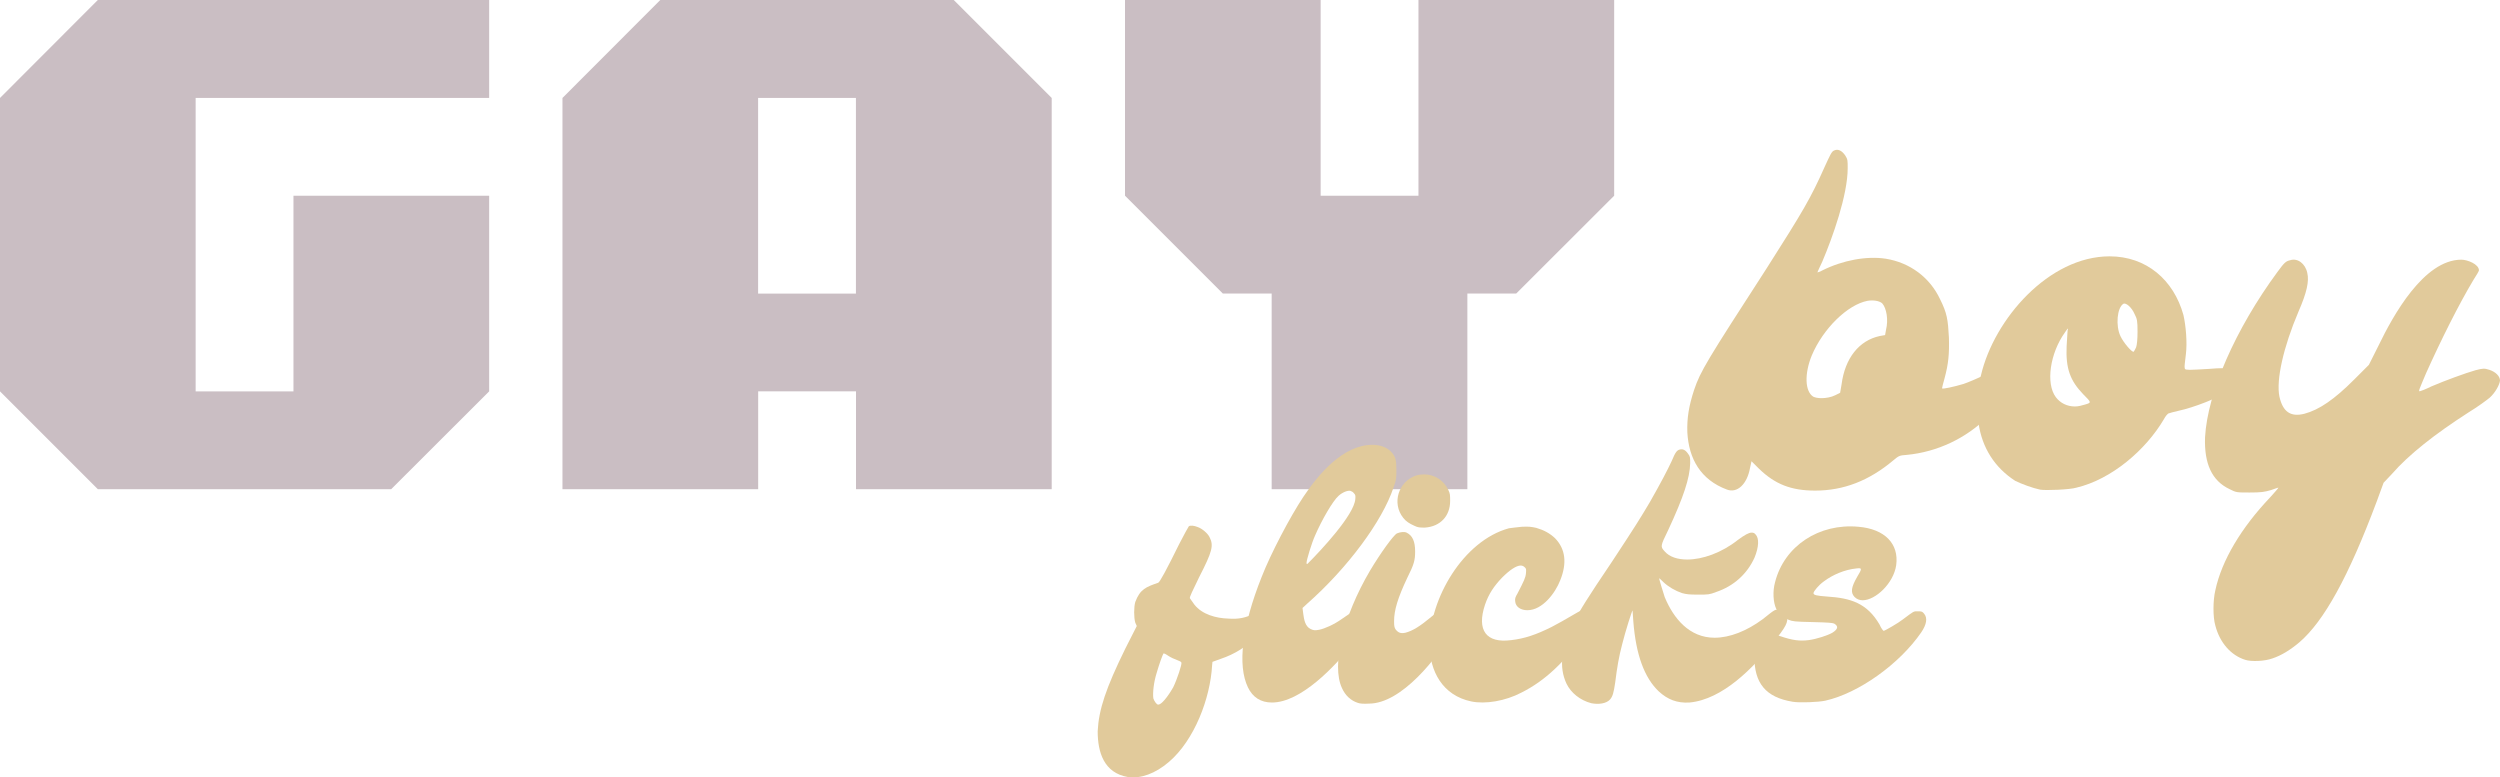
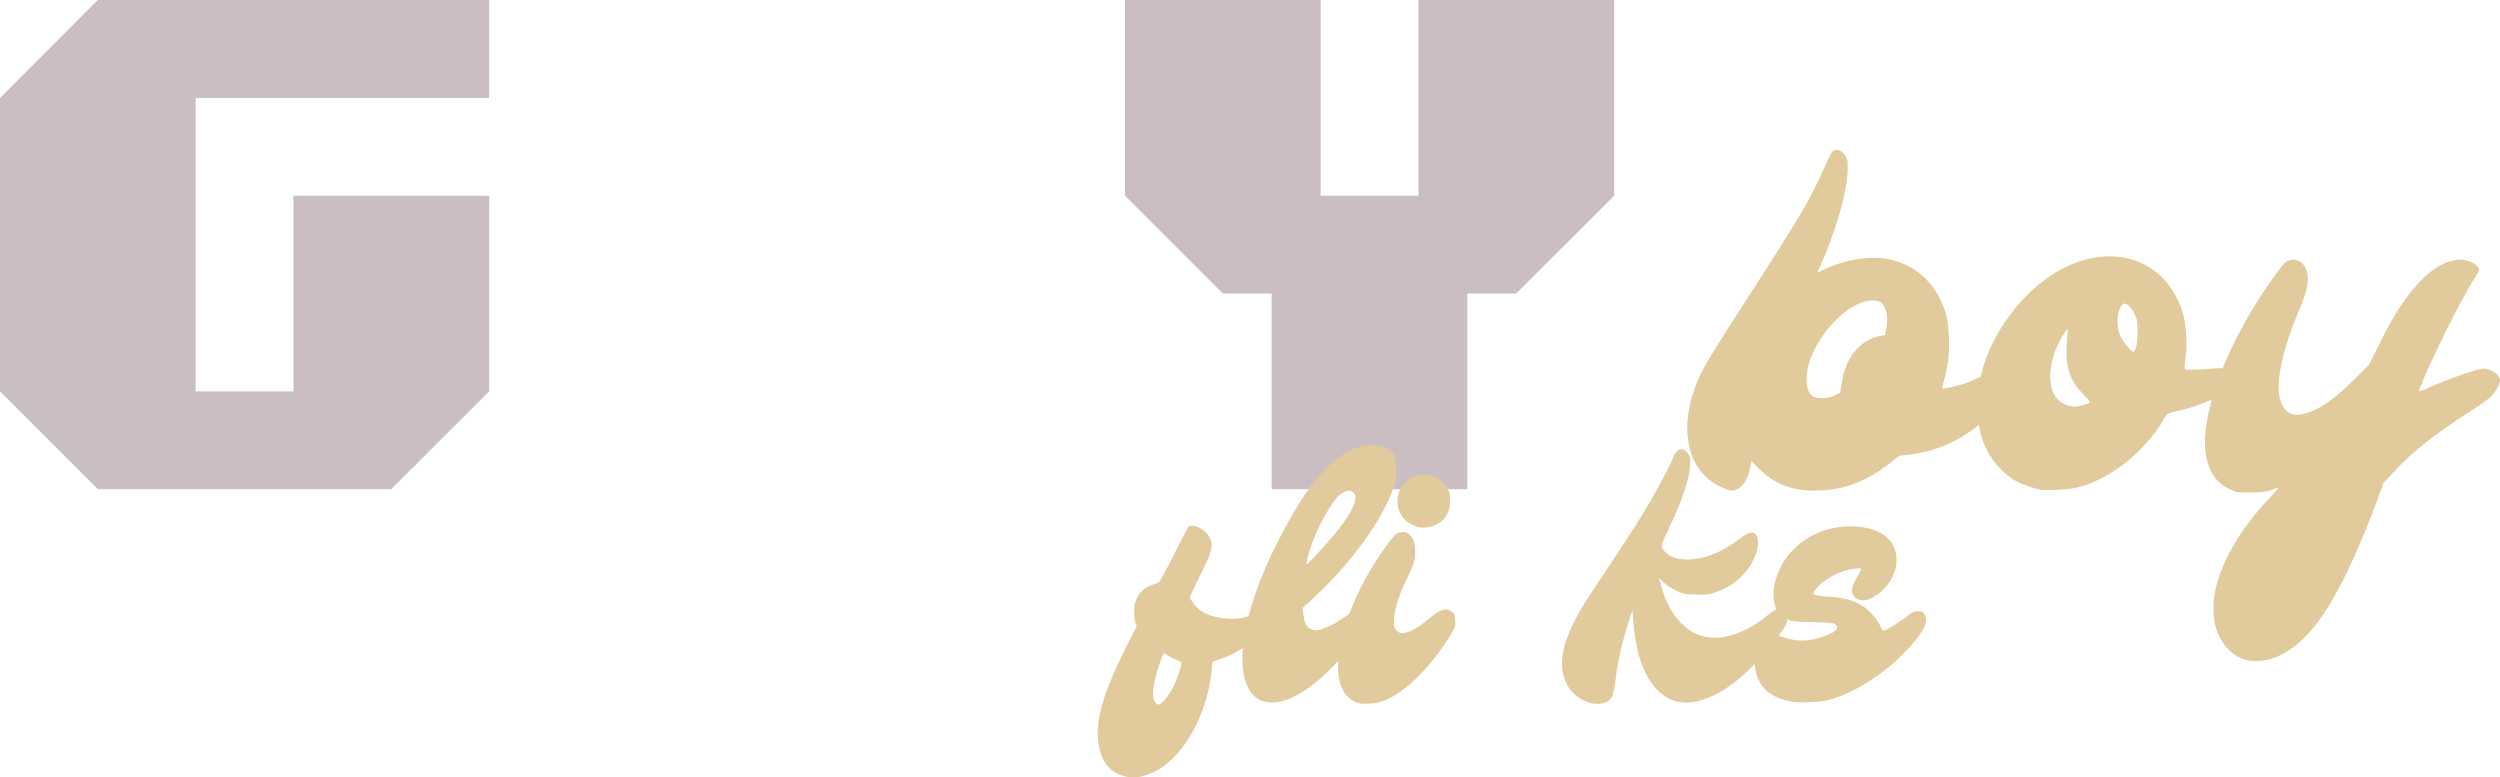
<svg xmlns="http://www.w3.org/2000/svg" version="1.1" id="Layer" x="0px" y="0px" width="367px" height="114.13px" viewBox="0 0 367 114.13" style="enable-background:new 0 0 367 114.13;" xml:space="preserve">
  <style type="text/css">
	.st0{fill:#CABEC3;}
	.st1{fill:#E1CA9B;}
</style>
  <g>
    <path class="st0" d="M14.36,71.81L0,57.45V14.38L14.36,0h57.45v14.38H28.72v43.08h14.36V28.73h28.73v28.72L57.43,71.81H14.36z" />
-     <path class="st0" d="M82.57,71.81V14.38L96.93,0h43.08l14.38,14.38v57.43h-28.73V57.45h-14.36v14.36H82.57z M125.65,43.09V14.38   h-14.36v28.72H125.65z" />
    <path class="st0" d="M186.68,71.81V43.09h-7.17l-14.36-14.36V0h28.72v28.73h14.36V0h28.73v28.73l-14.38,14.36h-7.17v28.72H186.68z" />
    <path class="st1" d="M291.88,61.11c-3.23,3.23-7.47,5.24-11.99,5.67c-1.08,0.07-1.15,0.14-1.94,0.79   c-3.59,3.02-7.33,4.45-11.49,4.45c-3.52,0-5.89-0.93-8.26-3.23l-1.08-1.08l-0.22,1c-0.43,2.37-1.87,3.73-3.38,3.16   c-3.88-1.44-5.6-4.52-5.82-8.4c-0.07-2.08,0.22-3.88,1-6.25c0.93-2.73,1.8-4.16,10.63-17.81c5.39-8.47,6.46-10.27,8.54-14.94   c0.79-1.72,1.01-2.23,1.36-2.37c0.58-0.29,1.15,0,1.65,0.72c0.36,0.57,0.36,0.72,0.36,1.87c0,3.95-2.23,10.2-3.73,13.72   c-0.36,0.79-0.72,1.51-0.72,1.58c0,0,0.36-0.07,0.72-0.29c3.02-1.51,6.53-2.15,9.33-1.72c3.52,0.57,6.46,2.73,7.97,5.96   c1,2.01,1.15,2.94,1.29,5.6c0.07,2.44-0.07,3.88-0.65,6.03c-0.21,0.72-0.36,1.36-0.36,1.44c0.07,0.14,1.72-0.22,3.16-0.65   c0.65-0.22,2.01-0.79,3.02-1.29c1.01-0.5,2.01-0.93,2.3-1c0.65-0.14,1.44,0.22,1.65,0.72C295.76,56.16,294.54,58.45,291.88,61.11z    M276.3,44.52c-0.43-0.36-1.29-0.5-2.15-0.36c-2.94,0.57-6.53,4.09-8.19,8.04c-1.08,2.66-1.01,5.24,0.22,6.03   c0.29,0.14,0.72,0.22,1.22,0.22c0.65,0,1.44-0.14,2.01-0.43l0.72-0.36l0.21-1.22c0.5-3.88,2.58-6.46,5.6-7.11l0.79-0.14l0.14-0.79   C277.23,46.96,276.95,45.24,276.3,44.52z" />
    <path class="st1" d="M327.5,54.72c0.5,0.72,0.14,2.01-0.72,2.8c-0.86,0.79-4.67,2.3-7.04,2.8c-0.57,0.14-1.22,0.29-1.36,0.36   c-0.14,0-0.5,0.43-0.72,0.86c-2.66,4.52-7.68,8.83-12.85,10.05c-0.93,0.29-4.52,0.43-5.31,0.29c-1.08-0.22-2.8-0.86-3.66-1.29   c-3.02-1.94-4.88-4.88-5.39-8.47c-0.29-1.72-0.14-5.24,0.36-7.04c1.94-8.26,9.98-17.45,18.88-17.45c5.39,0,9.41,3.45,10.84,8.62   c0.36,1.58,0.57,4.02,0.36,5.74c-0.29,2.51-0.36,2.23,0.58,2.3c0.43,0,1.72-0.07,2.87-0.14c1.79-0.14,2.08-0.14,2.51,0.07   c0.22,0.14,0.58,0.36,0.65,0.57V54.72z M305.82,57.88c-1.94-2.01-2.58-3.81-2.44-7.04c0.07-1.01,0.14-2.08,0.14-2.3   c0.14-0.43,0.07-0.43-0.36,0.22c-2.23,3.09-2.87,7.54-1.36,9.55c0.65,0.86,1.65,1.36,2.8,1.36c0.5,0,1-0.14,1.51-0.29   C307.04,59.1,307.04,59.1,305.82,57.88z M313.79,48.69c0-1.65-0.07-1.87-0.43-2.58c-0.43-1.01-1.29-1.72-1.65-1.51   c-0.93,0.57-1.15,3.23-0.43,4.74c0.43,0.93,1.65,2.37,1.94,2.3c0.07-0.07,0.22-0.36,0.36-0.65   C313.71,50.63,313.79,49.76,313.79,48.69z" />
    <path class="st1" d="M367,55.87c-0.07,0.65-0.72,1.8-1.51,2.51c-0.43,0.36-1.79,1.36-3.09,2.15c-5.03,3.23-8.83,6.25-11.27,9.05   l-1.22,1.29l-1,2.73c-4.17,11.13-7.76,17.59-11.35,20.68c-1.36,1.15-2.66,1.94-3.95,2.37c-1.15,0.43-3.16,0.5-4.02,0.21   c-2.08-0.65-3.73-2.51-4.38-5.03c-0.36-1.22-0.36-3.66,0-5.17c0.93-4.38,3.81-9.19,8.04-13.64c0.65-0.72,1.22-1.36,1.22-1.44   c0,0-0.5,0.14-1.08,0.36c-1,0.29-1.44,0.36-3.16,0.36c-1.94,0-1.94,0-2.94-0.5c-2.58-1.22-3.73-3.73-3.59-7.61   c0.36-6.53,4.45-15.87,10.63-24.27c1-1.36,1.22-1.58,1.87-1.72c1.08-0.36,2.23,0.5,2.51,1.87c0.29,1.22-0.07,2.87-1.29,5.67   c-2.23,5.24-3.3,10.05-2.8,12.49c0.5,2.23,1.65,3.02,3.66,2.51c2.15-0.57,4.38-2.08,7.32-5.03l2.15-2.15l1.44-2.87   c2.08-4.31,6.61-12.57,12.14-12.57c0.86,0,2.58,0.65,2.58,1.58c0,0.07-0.36,0.72-0.79,1.36c-2.15,3.59-4.74,8.76-6.97,13.72   c-1,2.37-1.15,2.66-0.93,2.66c0.07,0,0.86-0.29,1.72-0.72c2.01-0.86,4.96-1.94,6.46-2.37c1.15-0.29,1.29-0.29,2.01-0.07   C366.35,54.58,367,55.22,367,55.87z" />
  </g>
  <g>
    <path class="st1" d="M186.12,90.71c-0.05,0.76-0.49,1.46-1.57,2.6c-1.46,1.57-3.25,2.71-5.37,3.42l-1.19,0.43l-0.05,0.49   c-0.27,4.88-2.6,11-6.34,14.2c-2.01,1.73-4.17,2.49-6.02,2.22c-3.52-0.6-4.44-3.63-4.44-6.72c0.16-3.2,1.19-6.29,4.06-12.14   l1.68-3.31l-0.22-0.49c-0.22-0.71-0.22-2.33,0-3.04c0.7-1.9,1.63-2.22,3.36-2.82c0.22-0.05,1.19-1.84,3.09-5.69   c0.7-1.35,1.35-2.55,1.41-2.6c0.22-0.16,0.76-0.11,1.3,0.11c0.65,0.22,1.46,0.92,1.73,1.46c0.65,1.25,0.43,2.11-1.52,5.91   c-0.92,1.9-1.46,2.98-1.35,3.09c0.05,0.05,0.33,0.49,0.65,0.92c1.14,1.46,3.2,2.01,4.99,2.06c1.52,0.11,2.55-0.11,3.85-0.76   c0.54-0.27,1.08-0.54,1.25-0.54c0.11,0,0.38,0.16,0.54,0.32C186.17,90.12,186.23,90.17,186.12,90.71z M173.43,97.27   c0-0.11-0.33-0.27-0.65-0.38c-0.33-0.11-0.92-0.38-1.25-0.6c-0.38-0.27-0.65-0.38-0.7-0.38c-0.16,0.16-0.65,1.57-1.03,2.87   c-0.43,1.36-0.6,2.93-0.49,3.74c0.11,0.38,0.49,0.92,0.7,0.92c0.7,0,1.95-2.06,2.22-2.55C172.78,99.77,173.54,97.49,173.43,97.27z" />
    <path class="st1" d="M191.86,88.65l-0.65,0.6l0.11,0.87c0.11,0.81,0.27,1.84,1.08,2.22c0.49,0.22,0.6,0.22,1.25,0.11   c0.81-0.16,2.17-0.76,3.31-1.57c1.57-1.08,1.79-1.25,2.49-1.3c0.6-0.05,0.65,0,0.98,0.33c0.27,0.27,0.33,0.38,0.33,0.81   c0,0.92-0.33,1.52-2.33,4.01c-2.44,3.04-7.43,8.4-11.71,8.4c-1.63,0-2.82-0.76-3.52-2.22c-1.57-3.25-0.87-9,2.01-16.21   c1.3-3.36,4.17-8.83,6.12-11.76c2.17-3.25,5.8-7.64,10.14-7.64c1.08,0,2.06,0.33,2.71,0.98c0.71,0.76,0.81,1.25,0.81,2.71   c0,1.25,0,1.41-0.43,2.6C202.92,76.51,197.82,83.4,191.86,88.65z M192.02,82.69c1.9-1.9,6.77-7.1,6.94-9.43   c0.05-0.54,0-0.65-0.22-0.87c-0.11-0.16-0.32-0.27-0.49-0.33c-0.38-0.11-1.19,0.22-1.73,0.71c-0.87,0.76-2.49,3.58-3.47,5.85   c-0.49,1.08-1.25,3.58-1.25,4.01C191.81,82.85,191.86,82.85,192.02,82.69z" />
    <path class="st1" d="M213.65,91.04c0,0.81,0,0.92-0.33,1.52c-2.28,4.01-7.59,10.73-12.36,10.73c-0.81,0.05-1.35,0-1.63-0.11   c-1.03-0.33-1.84-1.08-2.33-2.17c-1.57-3.36,0.16-10.52,4.12-17.24c1.52-2.55,3.47-5.26,3.96-5.47s1.08-0.27,1.41-0.11   c0.87,0.43,1.25,1.3,1.25,2.76c0,1.3-0.16,1.9-1.14,3.85c-1.41,2.98-1.95,4.77-1.95,6.4c0,0.71,0.05,0.92,0.22,1.19   c0.38,0.49,0.76,0.65,1.46,0.49c1.03-0.27,2.11-0.92,3.85-2.38c0.81-0.7,1.46-1.03,2.06-1.03c0.33,0,0.65,0.11,0.98,0.38   c0.33,0.33,0.38,0.38,0.38,1.19H213.65z M206,76.03c-1.73-2.17-0.7-5.37,1.9-6.23c0.38-0.11,0.76-0.16,1.19-0.16   c1.46,0,2.87,0.87,3.52,2.28c0.27,0.54,0.27,0.76,0.27,1.63c0,2.17-1.41,3.74-3.69,3.9c-0.76,0-1.03,0-1.57-0.27   C206.87,76.84,206.44,76.57,206,76.03z" />
-     <path class="st1" d="M233.05,92.56c-3.36,4.66-6.23,7.37-9.7,9.11c-2.38,1.25-5.31,1.73-7.37,1.3c-4.17-0.87-6.12-4.39-6.12-8.4   c0-6.67,4.93-15.18,11.65-17.02c0.38-0.05,1.25-0.16,1.9-0.22c1.03-0.05,1.36,0,2.11,0.16c1.14,0.33,2.01,0.81,2.76,1.52   c1.52,1.57,1.79,3.63,0.76,6.18c-0.71,1.84-2.6,4.39-4.82,4.39c-0.97,0-1.73-0.49-1.79-1.3c-0.05-0.38,0-0.6,0.33-1.14   c0.98-1.9,1.19-2.33,1.25-2.98c0.05-0.6,0.05-0.7-0.22-0.92c-0.11-0.11-0.32-0.22-0.54-0.22c-0.65,0-1.63,0.65-2.76,1.79   c-1.19,1.25-1.95,2.38-2.49,3.96c-1.25,3.74,0.16,5.69,3.85,5.2c1.95-0.22,3.69-0.81,5.96-1.95c1.03-0.54,1.62-0.87,3.85-2.17   c0.71-0.38,0.92-0.49,1.41-0.49s0.65,0.05,0.81,0.27C234.4,90.33,234.24,90.88,233.05,92.56z" />
    <path class="st1" d="M260.26,94.4c-2.82,3.58-7.37,8.29-12.25,8.73c-1.79,0.11-3.2-0.43-4.5-1.63c-2.11-2-3.36-5.37-3.74-10.3   c-0.05-0.87-0.11-1.57-0.11-1.57c-0.05-0.11-1.08,3.14-1.52,4.93c-0.49,1.84-0.76,3.47-1.03,5.64c-0.22,1.52-0.38,2.06-0.76,2.49   c-0.54,0.6-1.68,0.76-2.76,0.54c-1.63-0.43-2.98-1.52-3.63-2.87c-1.14-2.44-0.81-5.26,1.14-9.11c0.87-1.73,1.84-3.31,5.53-8.78   c3.42-5.2,4.07-6.23,5.58-8.78c1.52-2.66,2.6-4.72,3.2-6.02c0.54-1.3,0.76-1.57,1.19-1.68c0.43-0.11,0.81,0.05,1.19,0.6   c0.33,0.43,0.33,0.54,0.33,1.41c-0.05,2.17-0.98,4.99-3.25,9.86c-1.14,2.33-1.14,2.38-0.49,3.09c0.7,0.81,1.9,1.19,3.31,1.19   c2.22,0,5.04-0.98,7.42-2.87c1.03-0.76,1.63-1.08,2.01-1.08c0.27,0,0.43,0.05,0.6,0.27c0.54,0.54,0.49,1.84-0.16,3.41   c-1.08,2.38-3.04,4.17-5.64,5.04c-0.98,0.38-1.14,0.38-2.66,0.38c-1.3,0-1.68-0.05-2.33-0.22c-0.98-0.33-2.01-0.92-2.76-1.63   c-0.27-0.27-0.54-0.54-0.6-0.54s0.6,2.11,0.81,2.76c1.3,3.14,3.63,5.96,7.32,5.96c2.22,0,4.71-0.98,7.05-2.71   c1.9-1.52,1.79-1.41,2.38-1.41c0.76,0,1.03,0.22,1.19,0.87C262.53,91.36,262.21,91.96,260.26,94.4z" />
    <path class="st1" d="M282.04,92.83c-3.2,4.66-9.21,8.94-14.09,10.03c-0.98,0.22-3.79,0.33-4.77,0.16   c-4.01-0.65-5.64-2.76-5.64-6.61c0-1.3,0-1.57,0.27-2.17c0.11-0.33,0.43-0.81,0.6-1.03c0.27-0.22,0.49-0.33,0.87-0.33   c0.43,0,1.03,0.16,2,0.49c1.9,0.65,2.93,0.76,4.23,0.6c1.19-0.16,2.82-0.7,3.47-1.08c0.87-0.54,0.92-0.97,0.27-1.35   c-0.27-0.11-0.81-0.16-3.2-0.22c-2.6-0.05-2.93-0.11-3.47-0.33c-0.87-0.33-1.52-0.87-1.84-1.63c-0.43-0.92-0.54-2.55-0.16-3.9   c1.35-5.31,6.45-8.67,12.25-8.13c3.85,0.33,5.96,2.49,5.53,5.64c-0.38,2.66-3.04,5.15-4.93,5.15c-0.43,0-0.87-0.16-1.19-0.49   c-0.6-0.65-0.49-1.41,0.38-2.93c0.76-1.25,0.76-1.36-0.11-1.25c-1.68,0.16-3.47,0.92-4.77,1.9c-0.76,0.54-1.52,1.46-1.52,1.73   s0.43,0.38,1.95,0.49c3.52,0.22,5.91,0.97,7.75,4.12c0.22,0.54,0.54,0.92,0.6,0.92c0.16,0,2.22-1.19,2.82-1.68   c1.68-1.25,1.52-1.19,2.22-1.19c0.6,0,0.65,0.05,0.92,0.38C282.96,90.71,282.85,91.64,282.04,92.83z" />
  </g>
  <g>
</g>
  <g>
</g>
  <g>
</g>
  <g>
</g>
  <g>
</g>
  <g>
</g>
</svg>